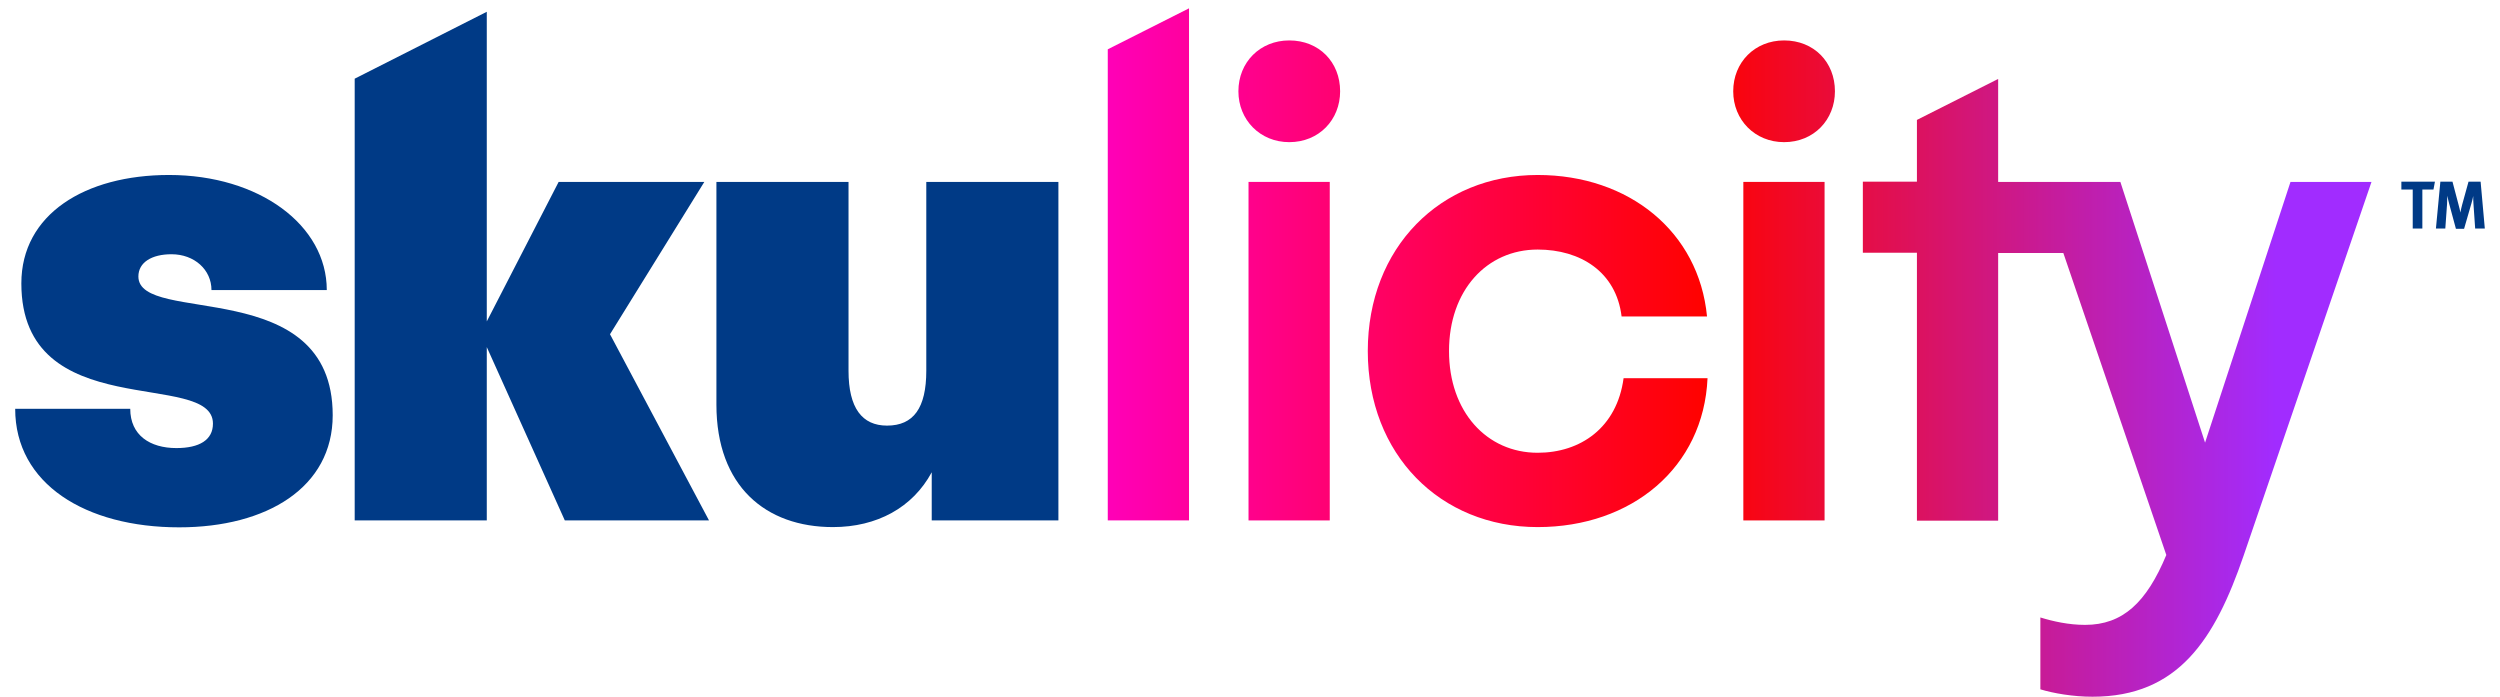
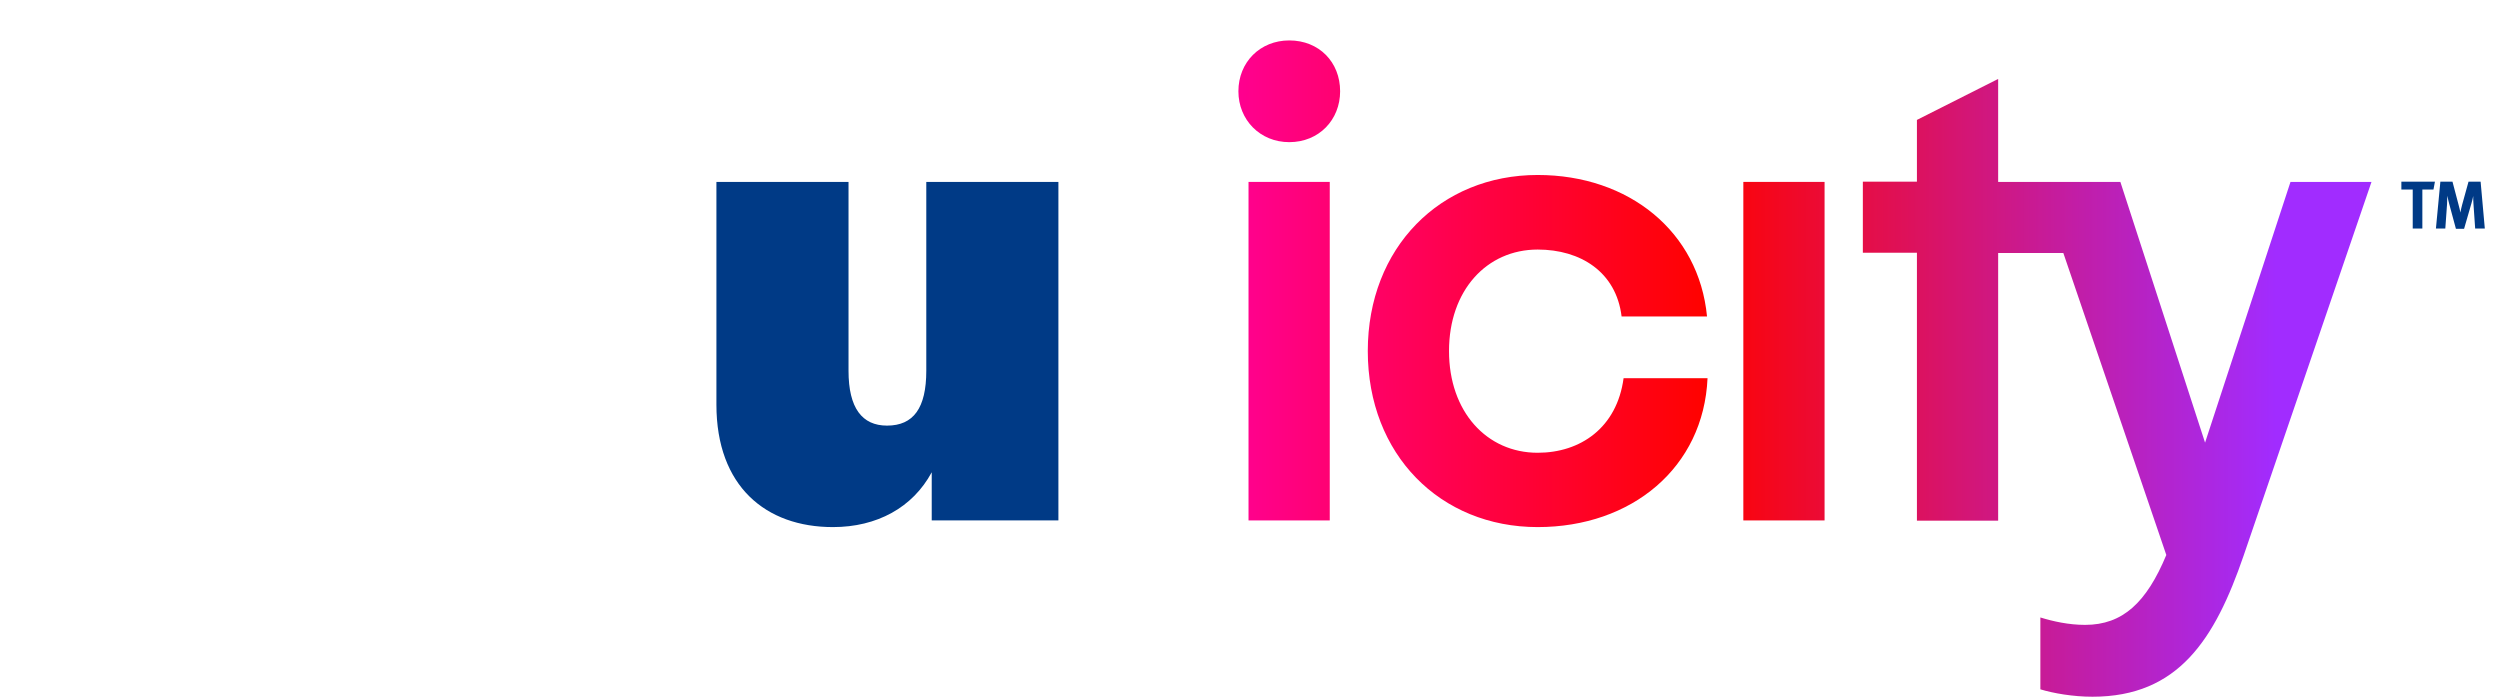
<svg xmlns="http://www.w3.org/2000/svg" width="122" height="34" viewBox="0 0 122 34" fill="none">
-   <path d="M8.742 25.734C4.175 25.734 0.741 23.613 0.741 19.95H6.356C6.356 21.24 7.32 21.866 8.609 21.866C9.73 21.866 10.392 21.469 10.392 20.673C10.392 17.998 1.042 20.77 1.042 13.829C1.042 10.455 4.151 8.539 8.248 8.539C12.646 8.539 15.947 10.986 15.947 14.155H10.32C10.32 13.166 9.489 12.407 8.368 12.407C7.404 12.407 6.753 12.805 6.753 13.492C6.753 15.902 16.236 13.359 16.236 20.264C16.236 23.782 13.031 25.734 8.742 25.734Z" fill="#003A86" />
  <path d="M45.468 23.047C44.54 24.77 42.793 25.722 40.648 25.722C37.371 25.722 34.961 23.734 34.961 19.745V8.877H41.408V18.095C41.408 19.914 42.07 20.77 43.287 20.77C44.577 20.77 45.203 19.914 45.203 18.095V8.877H51.65V25.397H45.468V23.047Z" fill="#003A86" />
-   <path d="M29.768 16.311L34.371 8.877H27.262L23.755 15.685V0.575L17.309 3.84V25.397H23.755V16.938L27.563 25.397H34.6L29.768 16.311Z" fill="#003A86" />
  <path d="M60.928 25.397V8.877H64.892V25.397H60.928Z" fill="url(#paint0_linear_86_200)" />
  <path d="M75.038 12.178C72.555 12.178 70.712 14.167 70.712 17.131C70.712 20.095 72.555 22.095 75.038 22.095C77.122 22.095 78.906 20.878 79.231 18.456H83.328C83.135 22.818 79.628 25.722 75.038 25.722C70.278 25.722 66.748 22.18 66.748 17.131C66.748 12.082 70.29 8.539 75.038 8.539C79.496 8.539 82.906 11.311 83.303 15.444H79.134C78.869 13.263 77.122 12.178 75.038 12.178Z" fill="url(#paint1_linear_86_200)" />
  <path d="M85.075 25.397V8.877H89.039V25.397H85.075Z" fill="url(#paint2_linear_86_200)" />
-   <path d="M54.059 2.406V25.397H58.024V0.406L54.059 2.406Z" fill="url(#paint3_linear_86_200)" />
  <path d="M111.776 8.877L107.607 21.601L103.474 8.877H97.51V3.852L93.546 5.852V8.865H90.907V12.335H93.546V25.409H97.51V12.347H100.691L105.716 27.084C104.752 29.397 103.595 30.494 101.751 30.494C100.956 30.494 100.197 30.325 99.57 30.132V33.639C100.197 33.831 101.161 34 102.113 34C106.306 34 108.089 31.192 109.487 27.12L115.729 8.877H111.776Z" fill="url(#paint4_linear_86_200)" />
  <path d="M60.434 4.455C60.434 3.033 61.494 1.973 62.916 1.973C64.374 1.973 65.398 3.033 65.398 4.455C65.398 5.84 64.374 6.937 62.916 6.937C61.494 6.937 60.434 5.853 60.434 4.455Z" fill="url(#paint5_linear_86_200)" />
-   <path d="M84.581 4.455C84.581 3.033 85.641 1.973 87.063 1.973C88.521 1.973 89.545 3.033 89.545 4.455C89.545 5.84 88.521 6.937 87.063 6.937C85.641 6.937 84.581 5.853 84.581 4.455Z" fill="url(#paint6_linear_86_200)" />
  <path d="M118.753 9.25H118.211V11.154H117.741V9.25H117.187V8.865H118.825L118.753 9.25Z" fill="#003A86" />
  <path d="M120.789 11.166L120.705 9.949C120.693 9.805 120.693 9.684 120.693 9.564C120.669 9.696 120.645 9.781 120.609 9.913L120.247 11.166H119.849L119.524 9.961C119.5 9.853 119.452 9.684 119.428 9.552C119.428 9.684 119.416 9.817 119.416 9.961L119.331 11.154H118.873L119.09 8.865H119.681L119.982 10.009C120.03 10.178 120.042 10.251 120.066 10.371C120.09 10.251 120.115 10.13 120.151 9.997L120.464 8.865H121.054L121.259 11.154H120.789V11.166Z" fill="#003A86" />
  <defs>
    <linearGradient id="paint0_linear_86_200" x1="53.582" y1="17.135" x2="111.078" y2="17.135" gradientUnits="userSpaceOnUse">
      <stop stop-color="#FF00BA" />
      <stop offset="0.514" stop-color="#FF0200" />
      <stop offset="1" stop-color="#A12CFF" />
    </linearGradient>
    <linearGradient id="paint1_linear_86_200" x1="53.582" y1="17.135" x2="111.078" y2="17.135" gradientUnits="userSpaceOnUse">
      <stop stop-color="#FF00BA" />
      <stop offset="0.514" stop-color="#FF0200" />
      <stop offset="1" stop-color="#A12CFF" />
    </linearGradient>
    <linearGradient id="paint2_linear_86_200" x1="53.582" y1="17.135" x2="111.078" y2="17.135" gradientUnits="userSpaceOnUse">
      <stop stop-color="#FF00BA" />
      <stop offset="0.514" stop-color="#FF0200" />
      <stop offset="1" stop-color="#A12CFF" />
    </linearGradient>
    <linearGradient id="paint3_linear_86_200" x1="53.582" y1="12.902" x2="111.078" y2="12.902" gradientUnits="userSpaceOnUse">
      <stop stop-color="#FF00BA" />
      <stop offset="0.514" stop-color="#FF0200" />
      <stop offset="1" stop-color="#A12CFF" />
    </linearGradient>
    <linearGradient id="paint4_linear_86_200" x1="53.582" y1="18.922" x2="111.078" y2="18.922" gradientUnits="userSpaceOnUse">
      <stop stop-color="#FF00BA" />
      <stop offset="0.514" stop-color="#FF0200" />
      <stop offset="1" stop-color="#A12CFF" />
    </linearGradient>
    <linearGradient id="paint5_linear_86_200" x1="53.582" y1="4.46" x2="111.078" y2="4.46" gradientUnits="userSpaceOnUse">
      <stop stop-color="#FF00BA" />
      <stop offset="0.514" stop-color="#FF0200" />
      <stop offset="1" stop-color="#A12CFF" />
    </linearGradient>
    <linearGradient id="paint6_linear_86_200" x1="53.582" y1="4.46" x2="111.078" y2="4.46" gradientUnits="userSpaceOnUse">
      <stop stop-color="#FF00BA" />
      <stop offset="0.514" stop-color="#FF0200" />
      <stop offset="1" stop-color="#A12CFF" />
    </linearGradient>
  </defs>
</svg>